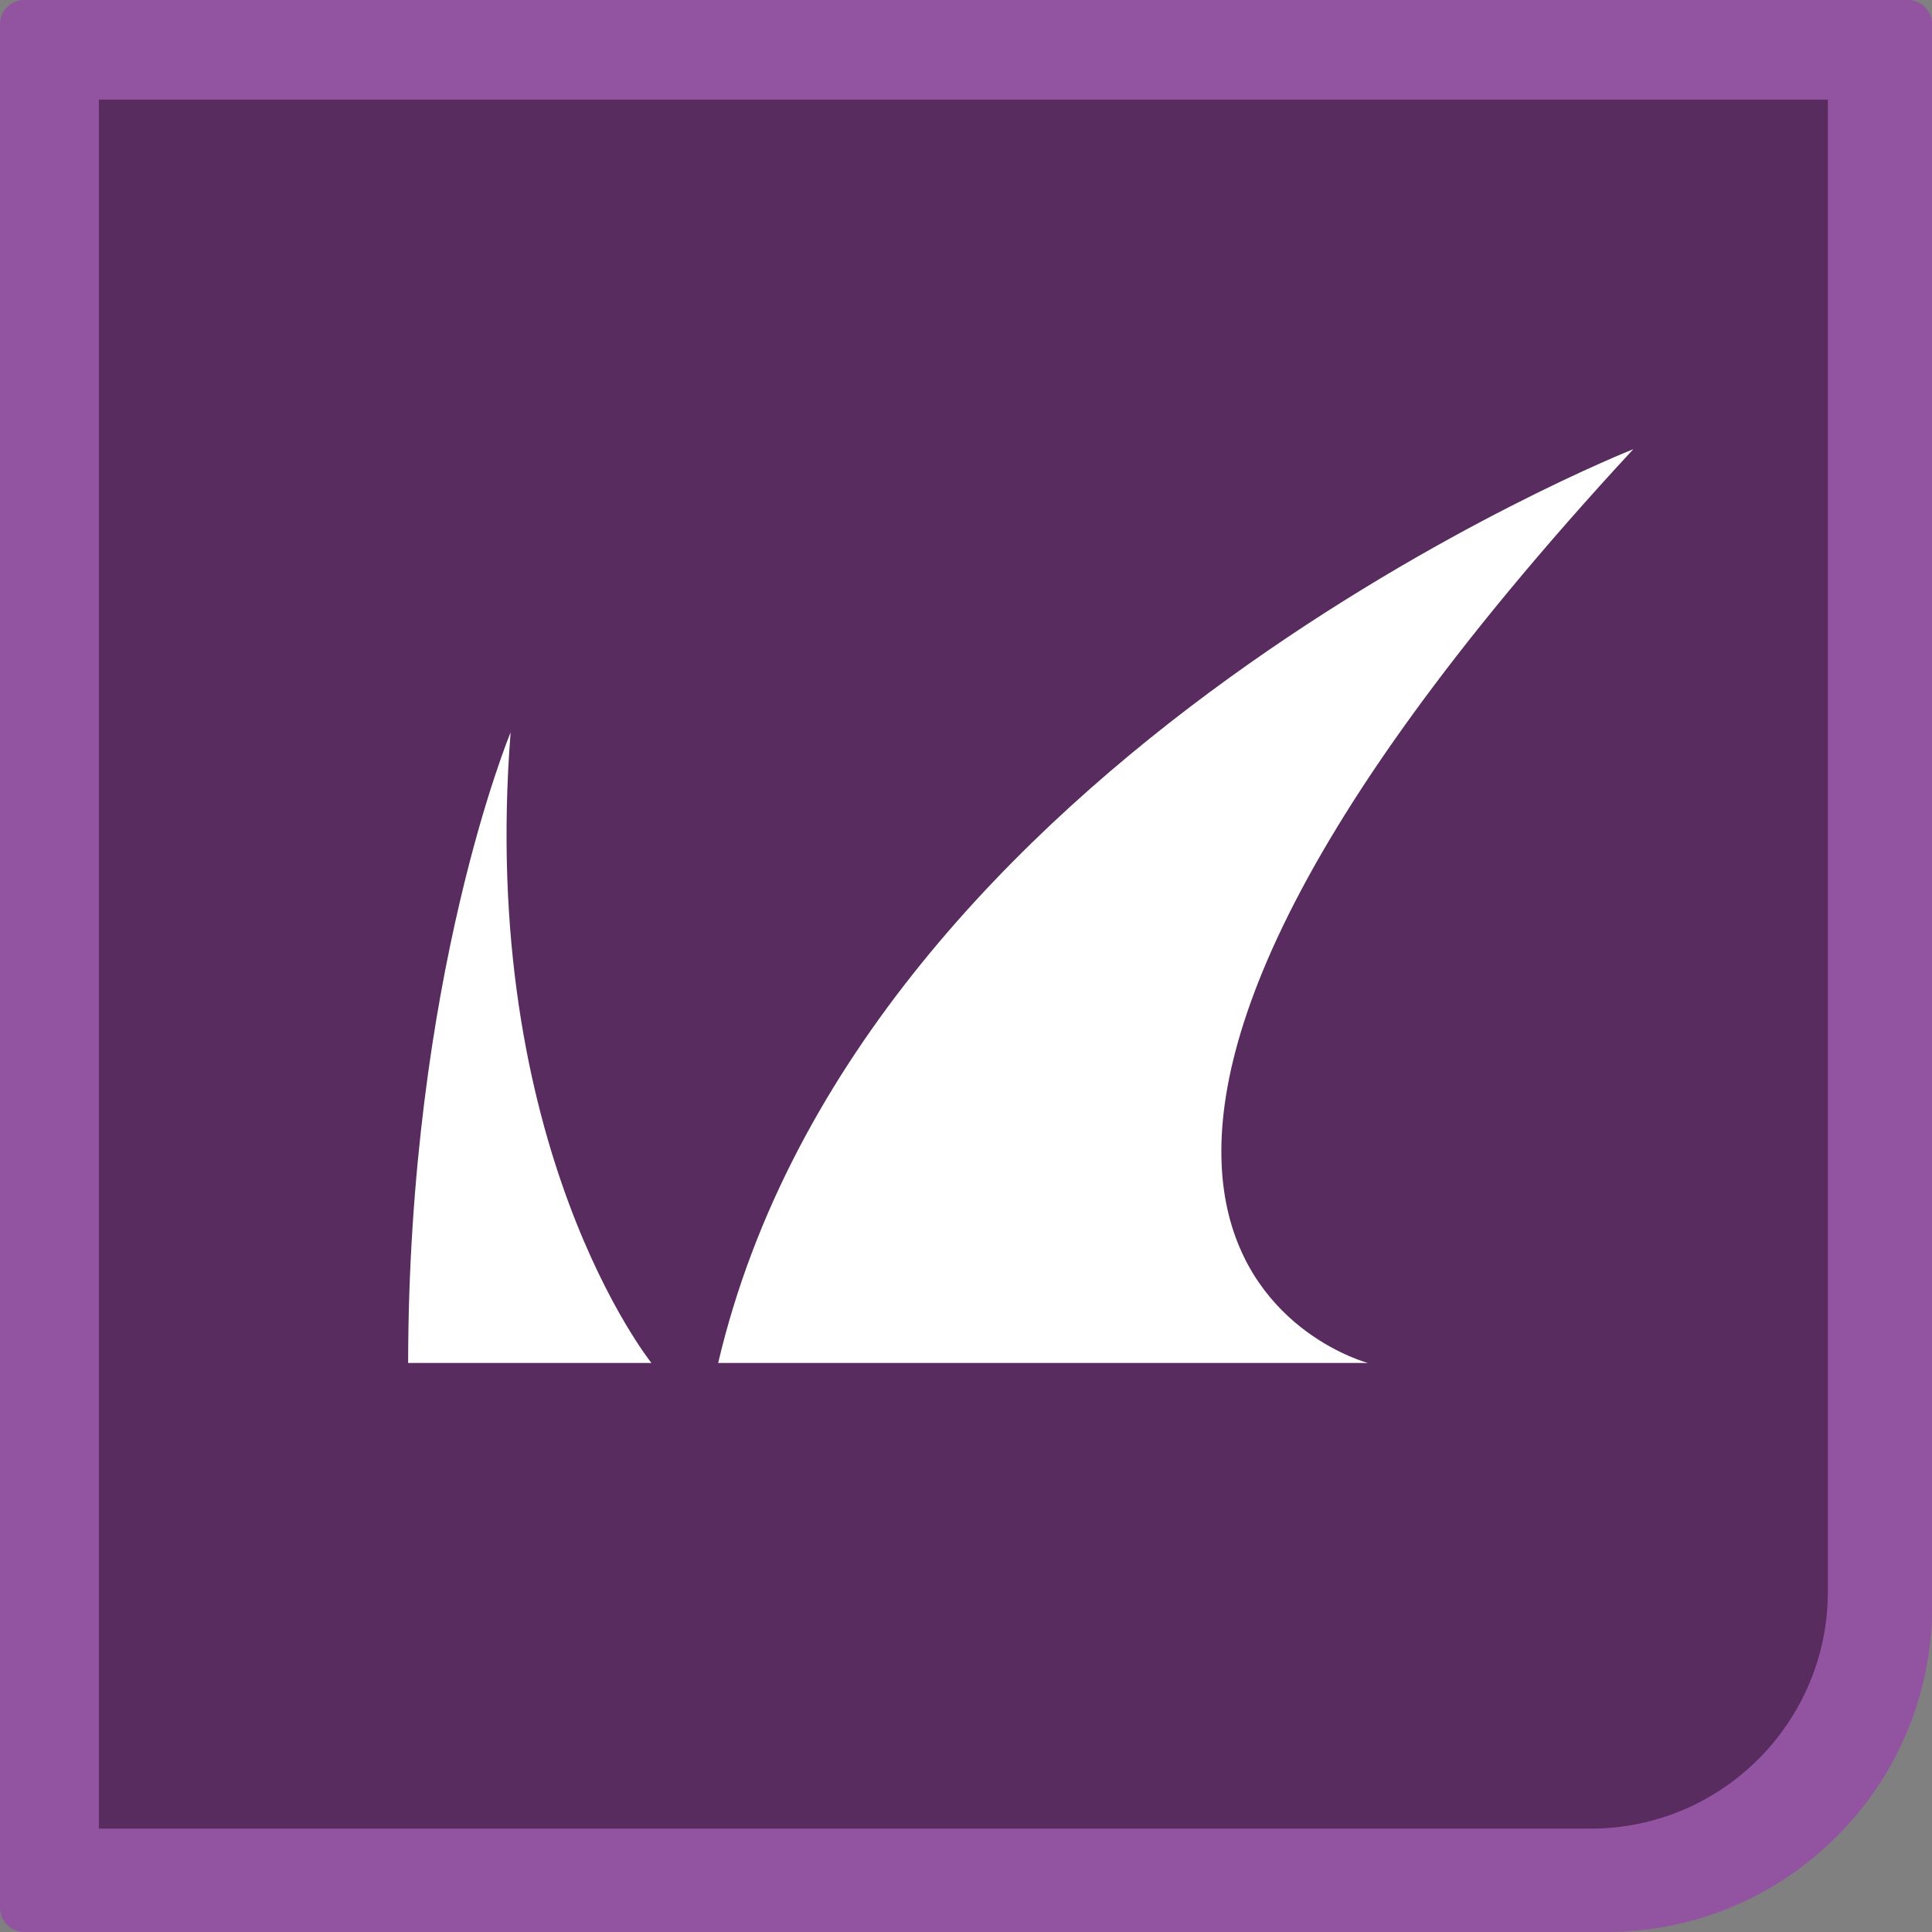
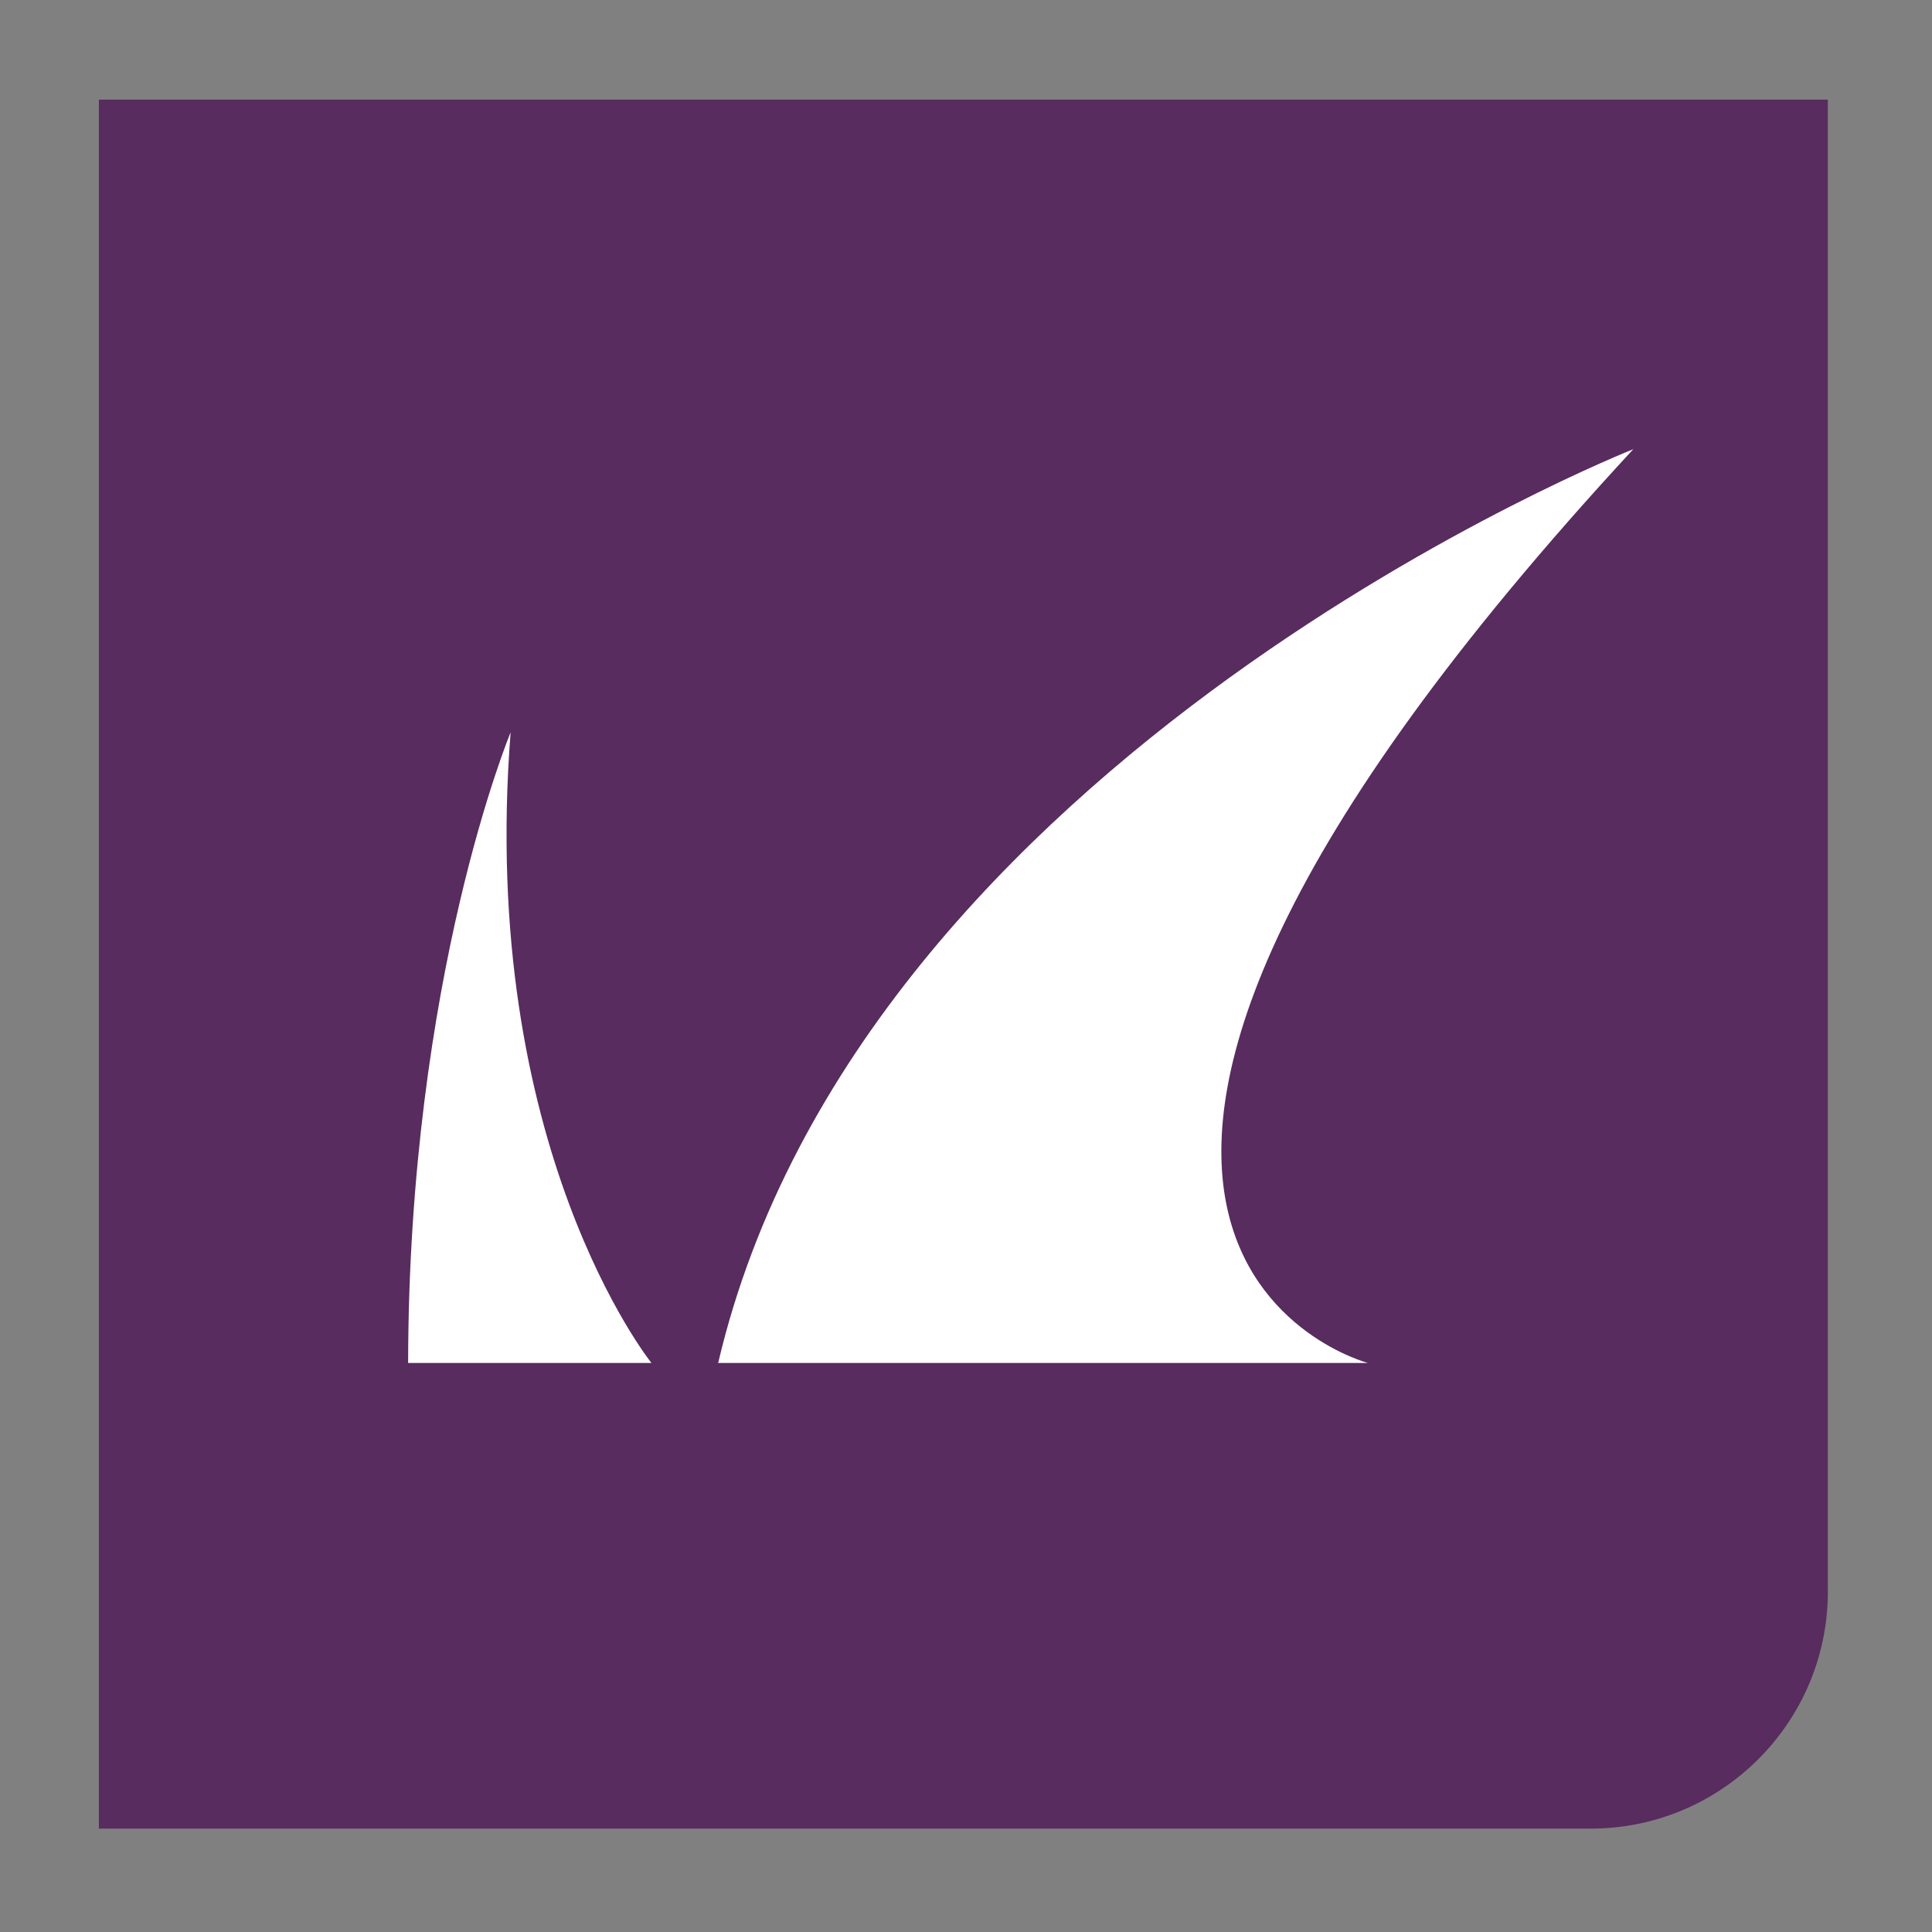
<svg xmlns="http://www.w3.org/2000/svg" width="128" height="128">
  <rect width="100%" height="100%" fill="#808080" stroke="none" />
  <g>
-     <path fill="#9253a1" d="M1.6 0h124.81c.87 0 1.6.72 1.6 1.6v104.81c0 11.92-9.67 21.59-21.59 21.59H1.6c-.87 0-1.6-.72-1.6-1.6V1.6C0 .72.72 0 1.6 0" />
    <path fill="#582c5f" d="M6.55 6.6H121.1v98.84c0 8.68-7.05 15.71-15.71 15.71H6.55z" />
    <path fill="#fff" d="M43.15 90.3H27.04c.03-25.56 6.79-41.78 6.79-41.78-2.16 27.49 9.33 41.78 9.33 41.78h-.02Zm65.06-60.54S57.06 49.96 47.58 90.3h43.05s-30.92-8.1 17.58-60.54" />
  </g>
</svg>